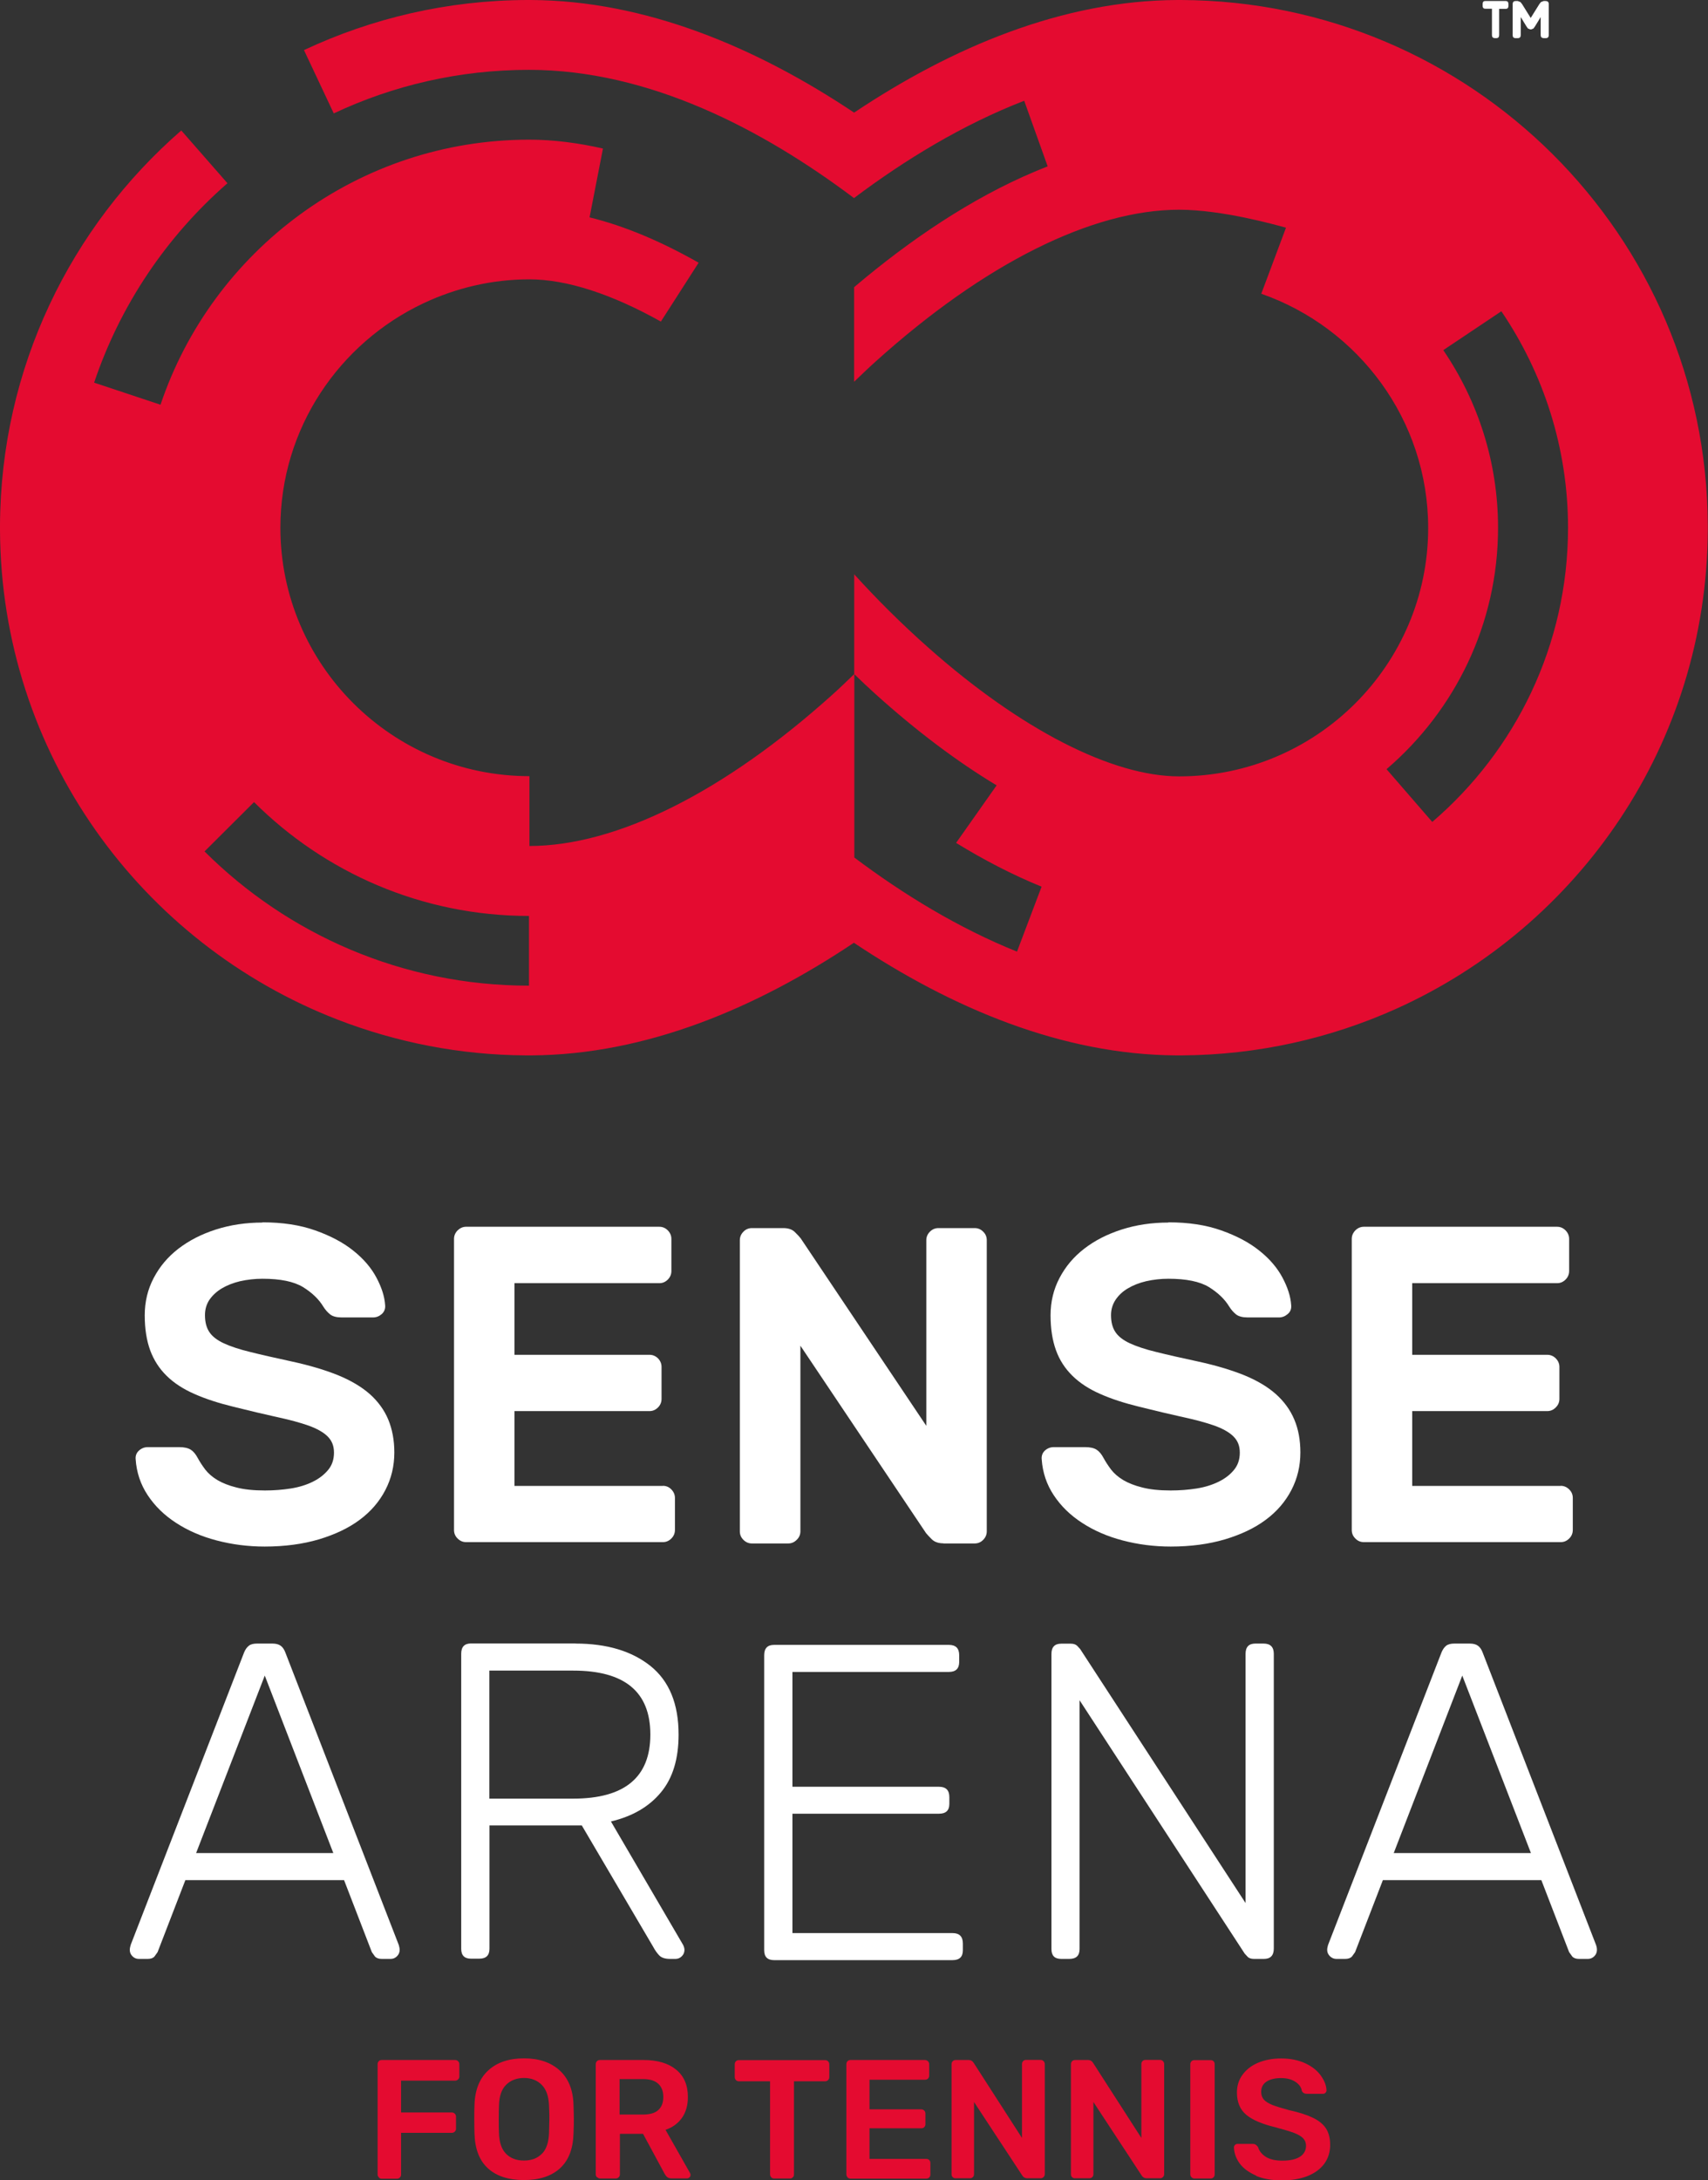
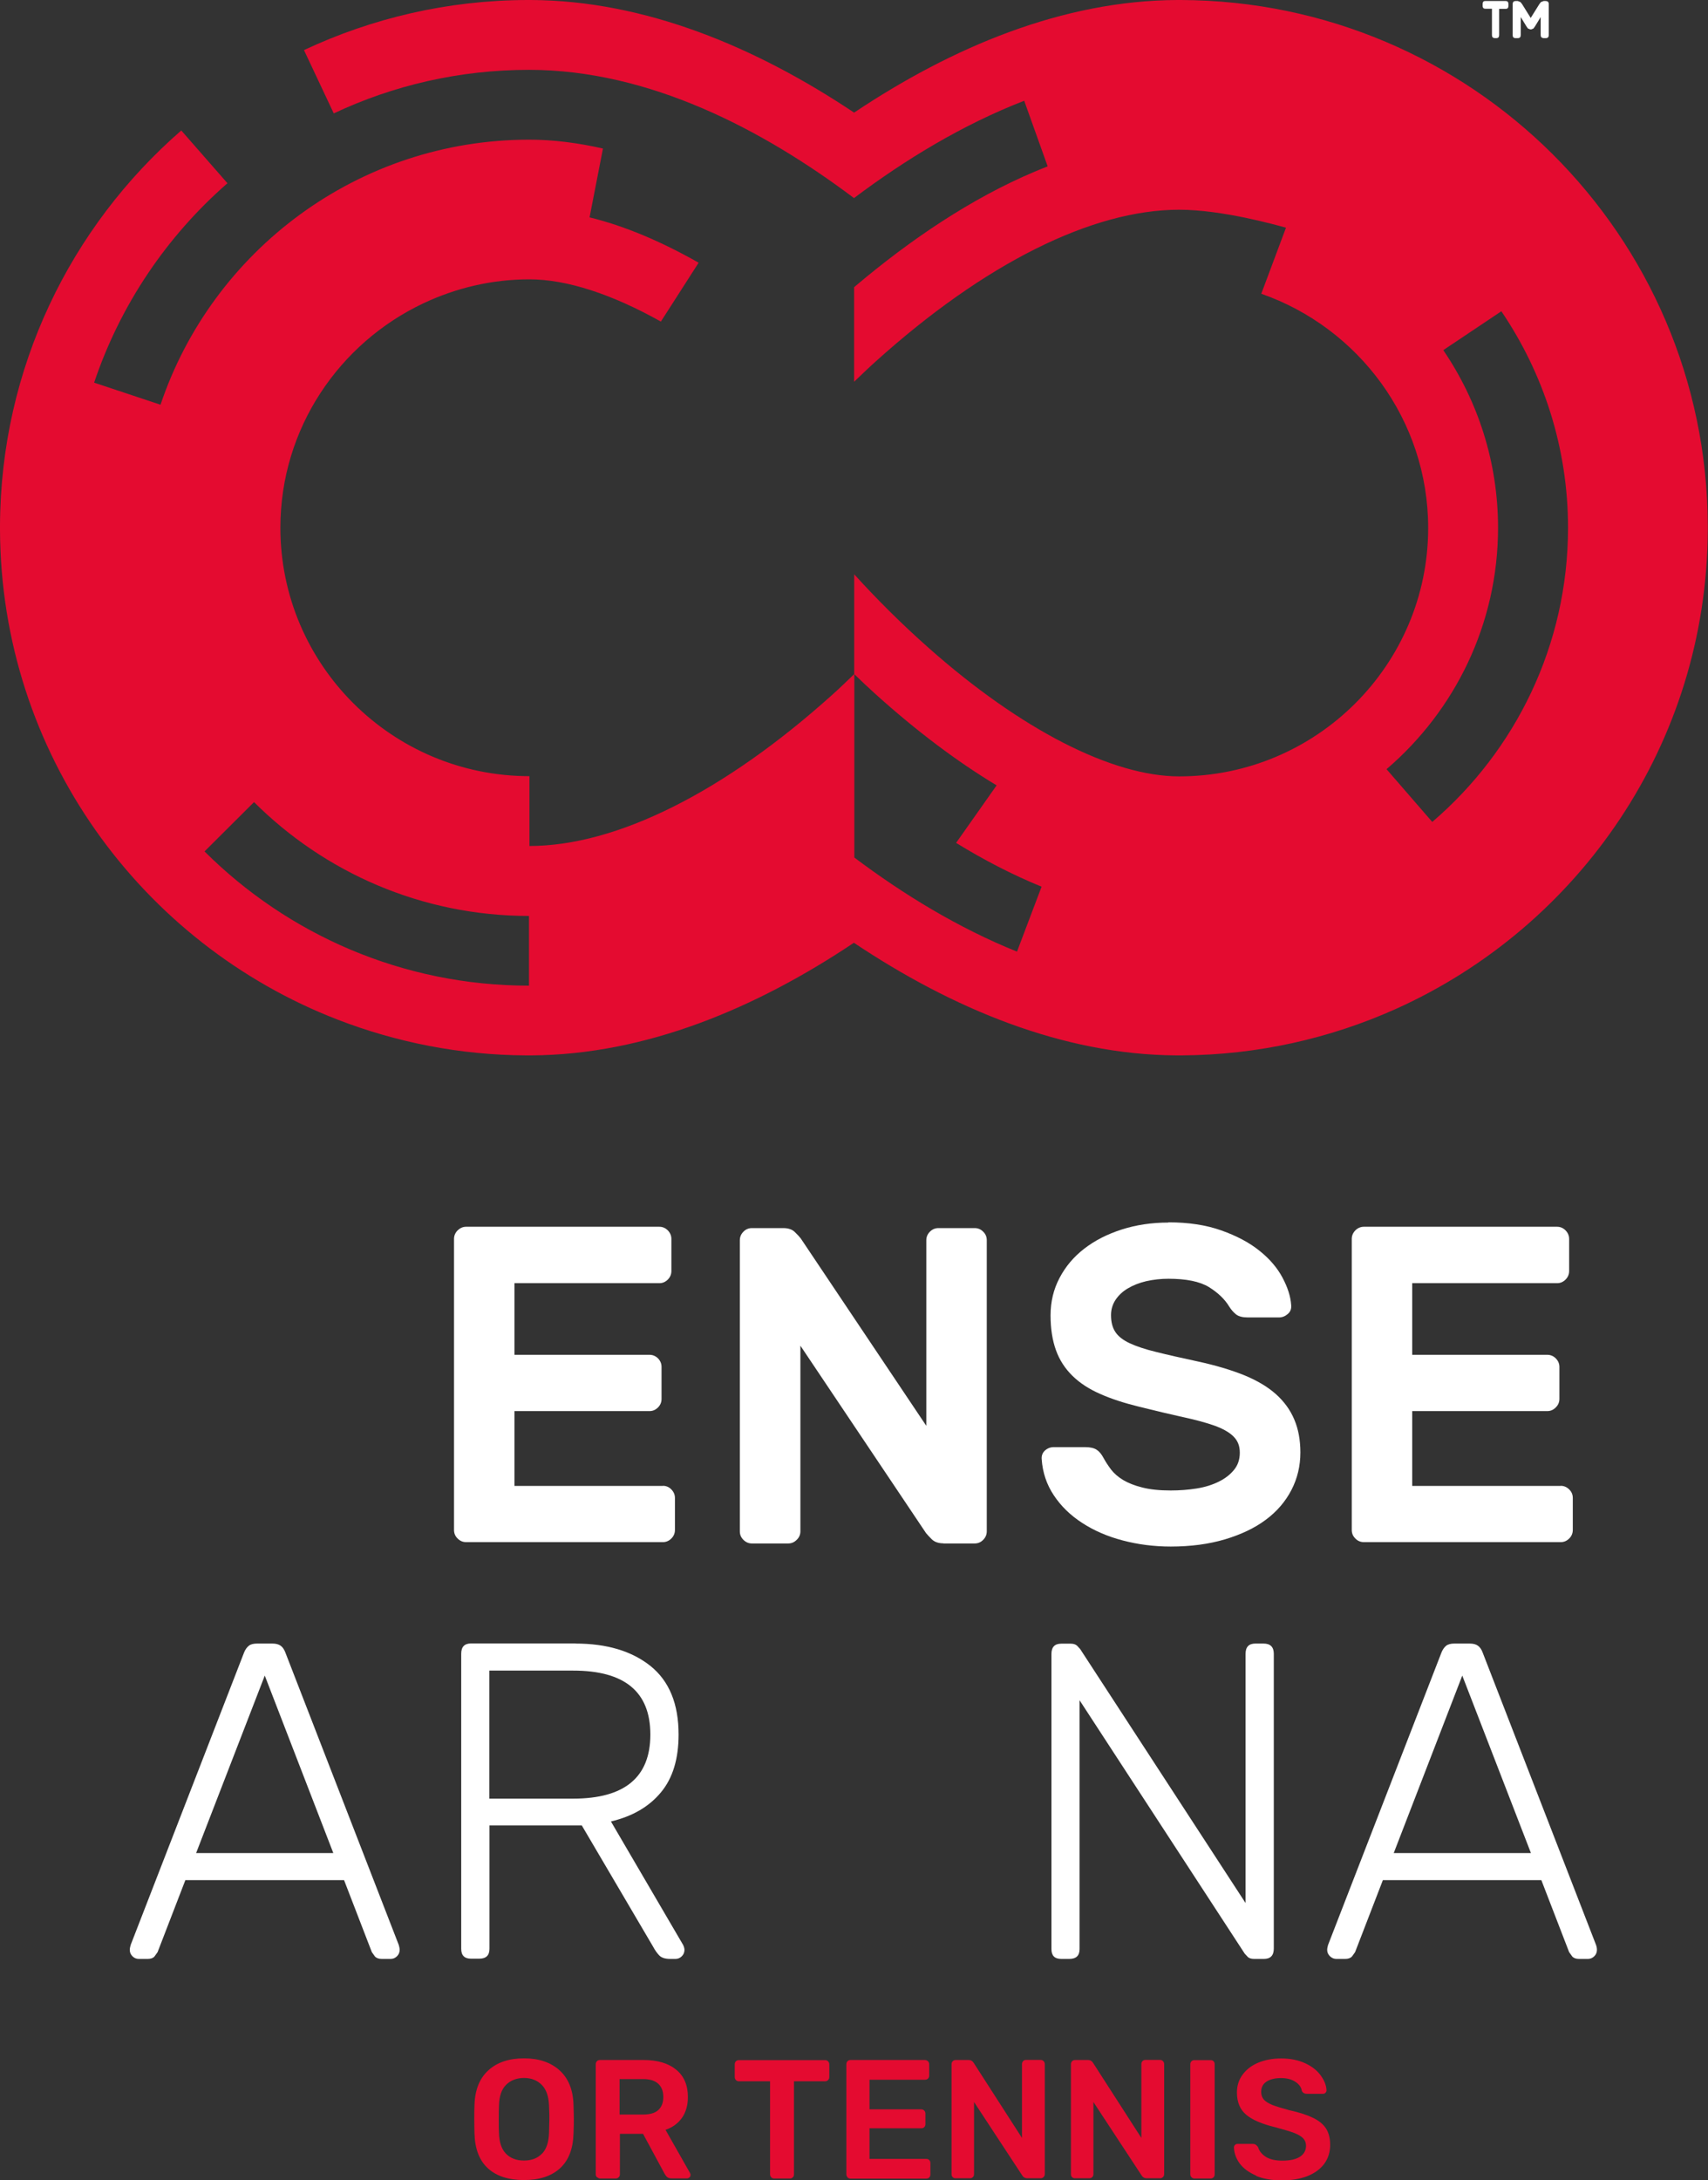
<svg xmlns="http://www.w3.org/2000/svg" width="642" height="819" viewBox="0 0 642 819" fill="none">
  <rect x="0" y="0" width="642" height="819" fill="#333333" stroke="none" />
  <g clip-path="url(#clip0_567_891)">
-     <path d="M142.393 817.917C142.102 817.626 141.936 817.251 141.936 816.835V775.485C141.936 775.027 142.06 774.652 142.352 774.319C142.643 774.028 142.976 773.861 143.476 773.861H171.072C171.53 773.861 171.904 774.028 172.196 774.319C172.487 774.611 172.654 774.985 172.654 775.485V780.066C172.654 780.482 172.487 780.857 172.196 781.148C171.904 781.44 171.53 781.606 171.072 781.606H150.76V793.557H169.782C170.239 793.557 170.614 793.724 170.947 794.015C171.238 794.307 171.405 794.682 171.405 795.098V799.679C171.405 800.095 171.238 800.47 170.947 800.761C170.656 801.053 170.281 801.219 169.782 801.219H150.76V816.918C150.76 817.334 150.593 817.709 150.302 818.001C150.011 818.292 149.636 818.459 149.178 818.459H143.476C143.059 818.459 142.685 818.292 142.393 818.001V817.917Z" fill="#E40B30" />
    <path d="M183.434 814.586C180.229 811.671 178.522 807.341 178.356 801.552C178.314 800.345 178.272 798.513 178.272 796.139C178.272 793.765 178.272 791.892 178.356 790.684C178.522 785.062 180.27 780.732 183.559 777.734C186.847 774.735 191.342 773.236 196.961 773.236C202.581 773.236 206.993 774.735 210.323 777.734C213.652 780.732 215.401 785.062 215.567 790.684C215.65 793.141 215.692 794.973 215.692 796.139C215.692 797.305 215.692 799.096 215.567 801.552C215.401 807.299 213.694 811.63 210.447 814.586C207.201 817.501 202.705 818.958 196.961 818.958C191.217 818.958 186.639 817.501 183.434 814.586ZM203.704 809.089C205.369 807.382 206.243 804.8 206.368 801.261C206.452 798.721 206.493 797.013 206.493 796.139C206.493 795.181 206.493 793.432 206.368 790.975C206.243 787.519 205.328 784.896 203.621 783.189C201.915 781.481 199.709 780.607 196.961 780.607C194.214 780.607 191.925 781.481 190.218 783.189C188.512 784.896 187.638 787.478 187.554 790.975C187.513 792.183 187.471 793.932 187.471 796.139C187.471 798.346 187.471 800.012 187.554 801.261C187.638 804.717 188.512 807.34 190.177 809.048C191.842 810.755 194.089 811.63 196.92 811.63C199.75 811.63 201.998 810.797 203.663 809.089H203.704Z" fill="#E40B30" />
    <path d="M224.391 817.917C224.1 817.626 223.934 817.251 223.934 816.835V775.485C223.934 775.027 224.058 774.652 224.35 774.319C224.641 774.028 224.974 773.861 225.474 773.861H241.915C247.118 773.861 251.197 775.069 254.152 777.484C257.107 779.899 258.564 783.314 258.564 787.769C258.564 790.851 257.815 793.474 256.358 795.556C254.901 797.638 252.82 799.179 250.156 800.095L259.355 816.293C259.48 816.543 259.563 816.793 259.563 817.001C259.563 817.376 259.438 817.709 259.147 817.959C258.856 818.209 258.564 818.334 258.231 818.334H252.404C251.738 818.334 251.197 818.167 250.822 817.876C250.448 817.584 250.115 817.126 249.823 816.627L241.707 801.594H233.008V816.835C233.008 817.251 232.841 817.626 232.55 817.917C232.258 818.209 231.884 818.375 231.426 818.375H225.599C225.182 818.375 224.808 818.209 224.516 817.917H224.391ZM241.707 794.348C244.246 794.348 246.161 793.807 247.409 792.683C248.658 791.559 249.324 789.934 249.324 787.769C249.324 785.604 248.7 783.938 247.409 782.772C246.161 781.606 244.246 781.023 241.707 781.023H232.883V794.348H241.707Z" fill="#E40B30" />
    <path d="M289.907 817.917C289.615 817.626 289.449 817.251 289.449 816.835V781.856H277.711C277.295 781.856 276.92 781.689 276.629 781.398C276.337 781.106 276.171 780.732 276.171 780.274V775.527C276.171 775.069 276.296 774.694 276.587 774.361C276.878 774.069 277.253 773.903 277.711 773.903H310.136C310.594 773.903 310.968 774.069 311.259 774.361C311.551 774.652 311.717 775.027 311.717 775.527V780.274C311.717 780.732 311.551 781.106 311.259 781.398C310.968 781.689 310.594 781.856 310.136 781.856H298.439V816.835C298.439 817.251 298.315 817.626 298.023 817.917C297.732 818.209 297.399 818.375 296.899 818.375H290.947C290.531 818.375 290.156 818.209 289.865 817.917H289.907Z" fill="#E40B30" />
    <path d="M318.586 817.917C318.294 817.626 318.128 817.251 318.128 816.835V775.485C318.128 775.027 318.253 774.652 318.544 774.319C318.836 774.028 319.169 773.861 319.668 773.861H347.639C348.097 773.861 348.471 774.028 348.804 774.319C349.096 774.611 349.262 774.985 349.262 775.485V779.732C349.262 780.19 349.096 780.565 348.804 780.857C348.513 781.148 348.138 781.273 347.639 781.273H326.827V792.391H346.265C346.723 792.391 347.098 792.558 347.389 792.849C347.681 793.141 347.847 793.516 347.847 793.974V797.971C347.847 798.429 347.681 798.804 347.389 799.096C347.098 799.387 346.723 799.512 346.265 799.512H326.827V811.005H348.138C348.596 811.005 348.971 811.13 349.262 811.421C349.554 811.713 349.72 812.088 349.72 812.546V816.876C349.72 817.334 349.554 817.709 349.262 818.001C348.971 818.292 348.596 818.417 348.138 818.417H319.626C319.21 818.417 318.836 818.251 318.544 817.959L318.586 817.917Z" fill="#E40B30" />
    <path d="M358.128 817.917C357.836 817.626 357.67 817.251 357.67 816.835V775.485C357.67 775.027 357.795 774.652 358.086 774.319C358.378 774.028 358.752 773.861 359.21 773.861H364.163C364.954 773.861 365.578 774.236 365.995 774.944L384.142 803.135V775.443C384.142 774.985 384.267 774.611 384.559 774.277C384.85 773.986 385.183 773.819 385.683 773.819H391.135C391.593 773.819 391.968 773.986 392.259 774.277C392.55 774.569 392.717 774.944 392.717 775.443V816.71C392.717 817.168 392.55 817.543 392.259 817.834C391.968 818.126 391.593 818.292 391.177 818.292H386.14C385.308 818.292 384.642 817.917 384.226 817.21L366.119 789.643V816.751C366.119 817.168 365.995 817.543 365.703 817.834C365.412 818.126 365.037 818.292 364.579 818.292H359.127C358.711 818.292 358.336 818.126 358.045 817.834L358.128 817.917Z" fill="#E40B30" />
    <path d="M402.998 817.917C402.707 817.626 402.54 817.251 402.54 816.835V775.485C402.54 775.027 402.665 774.652 402.956 774.319C403.248 774.028 403.622 773.861 404.08 773.861H409.033C409.824 773.861 410.448 774.236 410.865 774.944L429.013 803.135V775.443C429.013 774.985 429.137 774.611 429.429 774.277C429.72 773.986 430.053 773.819 430.553 773.819H436.005C436.463 773.819 436.838 773.986 437.129 774.277C437.42 774.569 437.587 774.944 437.587 775.443V816.71C437.587 817.168 437.42 817.543 437.129 817.834C436.838 818.126 436.463 818.292 436.047 818.292H431.01C430.178 818.292 429.512 817.917 429.096 817.21L410.99 789.643V816.751C410.99 817.168 410.865 817.543 410.573 817.834C410.282 818.126 409.907 818.292 409.45 818.292H403.997C403.581 818.292 403.206 818.126 402.915 817.834L402.998 817.917Z" fill="#E40B30" />
    <path d="M447.868 817.917C447.577 817.626 447.41 817.251 447.41 816.835V775.443C447.41 774.985 447.577 774.61 447.868 774.319C448.159 774.027 448.534 773.903 448.95 773.903H455.027C455.485 773.903 455.86 774.027 456.151 774.319C456.442 774.61 456.567 774.985 456.567 775.443V816.835C456.567 817.251 456.442 817.626 456.151 817.917C455.86 818.209 455.527 818.375 455.027 818.375H448.95C448.534 818.375 448.159 818.209 447.868 817.917Z" fill="#E40B30" />
    <path d="M472.176 817.293C469.47 816.127 467.431 814.628 466.016 812.796C464.642 810.922 463.893 808.881 463.81 806.716C463.81 806.383 463.934 806.05 464.184 805.8C464.434 805.508 464.767 805.383 465.142 805.383H470.927C471.385 805.383 471.76 805.508 472.051 805.717C472.342 805.925 472.634 806.216 472.883 806.591C473.3 808.048 474.257 809.214 475.756 810.214C477.254 811.172 479.335 811.671 481.957 811.671C484.913 811.671 487.16 811.171 488.659 810.172C490.157 809.173 490.906 807.799 490.906 806.091C490.906 804.967 490.532 804.009 489.783 803.218C489.033 802.468 487.868 801.802 486.328 801.219C484.788 800.636 482.498 799.97 479.418 799.137C474.424 797.93 470.761 796.389 468.43 794.432C466.099 792.475 464.933 789.685 464.933 786.062C464.933 783.605 465.599 781.398 466.973 779.483C468.347 777.567 470.261 776.026 472.759 774.944C475.298 773.861 478.211 773.278 481.541 773.278C485.038 773.278 488.076 773.903 490.657 775.11C493.237 776.318 495.152 777.859 496.484 779.732C497.816 781.606 498.524 783.397 498.607 785.229C498.607 785.562 498.482 785.895 498.232 786.145C497.982 786.437 497.649 786.562 497.275 786.562H491.239C490.324 786.562 489.658 786.187 489.325 785.437C489.117 784.063 488.284 782.939 486.869 782.023C485.454 781.107 483.664 780.648 481.541 780.648C479.21 780.648 477.379 781.106 476.047 781.981C474.715 782.855 474.049 784.146 474.049 785.854C474.049 786.978 474.382 787.936 475.048 788.727C475.714 789.476 476.796 790.143 478.211 790.726C479.668 791.309 481.749 791.933 484.496 792.683C488.284 793.516 491.239 794.473 493.487 795.556C495.693 796.597 497.358 797.971 498.399 799.554C499.439 801.178 499.98 803.218 499.98 805.717C499.98 808.465 499.231 810.838 497.733 812.879C496.234 814.878 494.111 816.418 491.364 817.501C488.617 818.542 485.454 819.083 481.874 819.083C478.045 819.083 474.798 818.5 472.093 817.376L472.176 817.293Z" fill="#E40B30" />
-     <path d="M98.606 459.178C106.14 459.178 112.758 460.177 118.502 462.218C124.246 464.258 128.991 466.757 132.821 469.838C136.65 472.878 139.522 476.251 141.478 479.915C143.435 483.58 144.558 487.036 144.767 490.326C144.891 491.658 144.434 492.782 143.518 493.615C142.56 494.448 141.478 494.906 140.23 494.906H128.45C126.535 494.906 125.12 494.531 124.163 493.823C123.206 493.074 122.332 492.116 121.541 490.867C119.834 488.035 117.295 485.62 113.882 483.496C110.427 481.414 105.391 480.373 98.648 480.373C95.734 480.373 92.945 480.707 90.281 481.29C87.659 481.914 85.328 482.83 83.372 483.996C81.416 485.162 79.876 486.62 78.71 488.285C77.586 489.993 77.045 491.908 77.045 494.032C77.045 496.613 77.586 498.737 78.668 500.361C79.751 502.027 81.54 503.401 84.08 504.609C86.619 505.775 89.948 506.899 94.111 507.898C98.273 508.939 103.434 510.105 109.595 511.438C116.338 512.895 122.165 514.644 127.035 516.601C131.905 518.6 135.901 520.974 139.023 523.722C142.103 526.47 144.434 529.677 145.932 533.258C147.43 536.881 148.221 541.003 148.221 545.625C148.221 550.705 147.097 555.411 144.85 559.742C142.602 564.072 139.397 567.82 135.235 570.901C131.072 574.025 125.953 576.44 119.876 578.272C113.799 580.063 107.014 580.979 99.48 580.979C93.195 580.979 87.16 580.187 81.457 578.688C75.713 577.189 70.635 574.982 66.223 572.109C61.769 569.236 58.231 565.78 55.526 561.699C52.82 557.618 51.322 553.121 50.989 548.165C50.864 546.833 51.322 545.709 52.279 544.876C53.237 544.043 54.319 543.626 55.568 543.626H67.347C69.262 543.626 70.718 543.96 71.759 544.626C72.758 545.292 73.591 546.333 74.298 547.666C75.089 549.123 76.046 550.581 77.17 552.08C78.294 553.537 79.792 554.828 81.707 555.994C83.622 557.118 85.994 558.076 88.866 558.784C91.738 559.533 95.276 559.908 99.564 559.908C102.935 559.908 106.182 559.658 109.345 559.159C112.467 558.659 115.256 557.784 117.586 556.619C119.959 555.453 121.832 553.995 123.33 552.205C124.787 550.456 125.537 548.29 125.537 545.709C125.537 543.127 124.746 541.211 123.164 539.629C121.582 538.047 119.21 536.714 116.005 535.548C112.8 534.424 108.846 533.341 104.142 532.342C99.439 531.301 93.986 530.01 87.784 528.469C82.165 527.095 77.253 525.513 73.049 523.639C68.845 521.806 65.349 519.516 62.602 516.809C59.855 514.103 57.815 510.938 56.442 507.232C55.11 503.568 54.402 499.195 54.402 494.115C54.402 489.035 55.526 484.329 57.773 480.082C60.021 475.793 63.101 472.128 67.056 469.089C71.01 466.049 75.672 463.634 81.124 461.885C86.577 460.136 92.446 459.261 98.731 459.261" fill="white" />
    <path d="M249.158 558.159C250.407 558.159 251.489 558.617 252.363 559.533C253.237 560.449 253.695 561.491 253.695 562.74V574.732C253.695 575.982 253.237 577.064 252.363 577.939C251.447 578.855 250.407 579.313 249.158 579.313H175.193C173.945 579.313 172.904 578.855 171.988 577.939C171.072 577.023 170.656 575.982 170.656 574.732V465.424C170.656 464.175 171.114 463.134 171.988 462.218C172.904 461.343 173.945 460.844 175.193 460.844H247.826C249.075 460.844 250.115 461.302 251.031 462.218C251.905 463.134 252.363 464.175 252.363 465.424V477.459C252.363 478.708 251.905 479.79 251.031 480.665C250.115 481.581 249.075 482.039 247.826 482.039H193.383V508.939H244.122C245.37 508.939 246.411 509.397 247.327 510.272C248.201 511.188 248.659 512.271 248.659 513.478V525.512C248.659 526.762 248.201 527.844 247.327 528.719C246.411 529.635 245.37 530.093 244.122 530.093H193.383V558.201H249.158V558.159Z" fill="white" />
    <path d="M354.673 579.771C352.758 579.771 351.302 579.271 350.261 578.272C349.262 577.273 348.513 576.481 348.055 575.898L300.854 505.525V575.232C300.854 576.481 300.396 577.564 299.48 578.439C298.565 579.355 297.524 579.813 296.275 579.813H282.623C281.374 579.813 280.334 579.355 279.418 578.439C278.502 577.522 278.086 576.481 278.086 575.232V465.924C278.086 464.675 278.544 463.592 279.418 462.718C280.292 461.801 281.374 461.343 282.623 461.343H294.402C296.317 461.343 297.774 461.843 298.773 462.842C299.813 463.842 300.521 464.633 300.979 465.216L348.18 535.631V465.924C348.18 464.675 348.638 463.592 349.512 462.718C350.427 461.801 351.468 461.343 352.717 461.343H366.369C367.618 461.343 368.7 461.801 369.574 462.718C370.49 463.592 370.906 464.675 370.906 465.924V575.232C370.906 576.481 370.448 577.564 369.574 578.439C368.7 579.355 367.618 579.813 366.369 579.813H354.59L354.673 579.771Z" fill="white" />
    <path d="M439.169 459.178C446.703 459.178 453.321 460.177 459.065 462.218C464.809 464.258 469.554 466.757 473.383 469.838C477.213 472.878 480.085 476.251 482.041 479.915C483.997 483.58 485.121 487.036 485.329 490.326C485.454 491.658 485.038 492.782 484.039 493.615C483.081 494.448 481.999 494.906 480.751 494.906H468.971C467.056 494.906 465.641 494.531 464.684 493.823C463.727 493.074 462.852 492.116 462.062 490.867C460.355 488.035 457.816 485.62 454.403 483.496C450.99 481.414 445.87 480.373 439.169 480.373C436.255 480.373 433.466 480.707 430.844 481.29C428.18 481.914 425.891 482.83 423.935 483.996C421.937 485.162 420.438 486.62 419.314 488.285C418.19 489.993 417.608 491.908 417.608 494.032C417.608 496.613 418.149 498.737 419.231 500.361C420.313 502.027 422.103 503.401 424.642 504.609C427.181 505.775 430.511 506.899 434.673 507.898C438.836 508.939 443.997 510.105 450.199 511.438C456.942 512.895 462.769 514.644 467.639 516.601C472.509 518.6 476.505 520.974 479.585 523.722C482.665 526.47 484.996 529.677 486.495 533.258C488.035 536.881 488.784 541.003 488.784 545.625C488.784 550.705 487.66 555.411 485.412 559.742C483.165 564.072 479.96 567.82 475.797 570.901C471.635 574.025 466.515 576.44 460.438 578.272C454.361 580.063 447.577 580.979 440.043 580.979C433.758 580.979 427.722 580.187 422.02 578.688C416.276 577.189 411.198 574.982 406.786 572.109C402.332 569.236 398.794 565.78 396.088 561.699C393.383 557.618 391.884 553.121 391.551 548.165C391.427 546.833 391.884 545.709 392.8 544.876C393.758 544.043 394.84 543.626 396.088 543.626H407.868C409.783 543.626 411.239 543.96 412.238 544.626C413.237 545.292 414.07 546.333 414.777 547.666C415.568 549.123 416.526 550.581 417.649 552.08C418.773 553.537 420.272 554.828 422.186 555.994C424.101 557.118 426.474 558.076 429.346 558.784C432.218 559.533 435.797 559.908 440.043 559.908C443.414 559.908 446.661 559.658 449.824 559.159C452.946 558.659 455.693 557.784 458.066 556.619C460.438 555.453 462.353 553.995 463.81 552.205C465.267 550.456 466.016 548.29 466.016 545.709C466.016 543.127 465.225 541.211 463.643 539.629C462.062 538.047 459.689 536.714 456.484 535.548C453.279 534.424 449.325 533.341 444.621 532.342C439.918 531.301 434.465 530.01 428.263 528.469C422.644 527.095 417.733 525.513 413.529 523.639C409.325 521.806 405.828 519.516 403.081 516.809C400.334 514.103 398.253 510.938 396.921 507.232C395.589 503.568 394.881 499.195 394.881 494.115C394.881 489.035 396.005 484.329 398.253 480.082C400.501 475.793 403.581 472.128 407.535 469.089C411.447 466.049 416.151 463.634 421.604 461.885C427.056 460.136 432.925 459.261 439.21 459.261" fill="white" />
    <path d="M586.641 558.159C587.848 558.159 588.93 558.617 589.846 559.533C590.762 560.449 591.178 561.491 591.178 562.74V574.732C591.178 575.982 590.72 577.064 589.846 577.939C588.93 578.855 587.89 579.313 586.641 579.313H512.635C511.386 579.313 510.304 578.855 509.43 577.939C508.514 577.023 508.098 575.982 508.098 574.732V465.424C508.098 464.175 508.556 463.134 509.43 462.218C510.304 461.343 511.386 460.844 512.635 460.844H585.268C586.516 460.844 587.557 461.302 588.473 462.218C589.347 463.134 589.804 464.175 589.804 465.424V477.459C589.804 478.708 589.347 479.79 588.473 480.665C587.557 481.581 586.516 482.039 585.268 482.039H530.824V508.939H581.563C582.812 508.939 583.894 509.397 584.768 510.272C585.684 511.188 586.142 512.271 586.142 513.478V525.512C586.142 526.762 585.684 527.844 584.768 528.719C583.894 529.635 582.812 530.093 581.563 530.093H530.824V558.201H586.599L586.641 558.159Z" fill="white" />
    <path d="M129.324 706.277H69.677L59.23 733.344L58.064 734.968C57.523 735.593 56.649 735.884 55.525 735.884H52.154C51.238 735.884 50.447 735.551 49.781 734.885C49.115 734.218 48.782 733.427 48.782 732.511C48.782 731.97 48.907 731.345 49.115 730.637L91.738 620.788C92.195 619.663 92.778 618.831 93.527 618.248C94.235 617.665 95.276 617.415 96.649 617.415H102.393C103.767 617.415 104.766 617.706 105.515 618.248C106.264 618.789 106.847 619.663 107.263 620.788L149.886 730.637C150.094 731.345 150.219 731.928 150.219 732.511C150.219 733.427 149.886 734.218 149.22 734.885C148.554 735.551 147.763 735.884 146.847 735.884H143.476C142.352 735.884 141.519 735.593 140.937 734.968L139.771 733.344L129.324 706.277ZM73.715 696.117H125.286L99.521 629.449L73.715 696.117Z" fill="white" />
    <path d="M216.317 617.415C228.096 617.415 237.503 620.246 244.537 625.868C251.572 631.531 255.068 640.109 255.068 651.602C255.068 660.763 252.862 668.009 248.408 673.339C243.955 678.711 237.711 682.333 229.636 684.249L256.775 730.637C257.108 731.345 257.274 731.928 257.274 732.511C257.274 733.427 256.941 734.218 256.275 734.885C255.609 735.551 254.818 735.884 253.903 735.884H251.863C249.948 735.884 248.575 735.426 247.742 734.51C246.91 733.635 246.161 732.553 245.495 731.303L218.689 685.748H183.975V732.095C183.975 734.593 182.685 735.801 180.104 735.801H177.066C174.61 735.801 173.361 734.593 173.361 732.095V621.246C173.361 618.622 174.61 617.373 177.066 617.373H216.358L216.317 617.415ZM183.934 675.671H215.443C234.756 675.671 244.454 667.676 244.454 651.602C244.454 635.529 234.798 627.575 215.443 627.575H183.934V675.671Z" fill="white" />
-     <path d="M358.045 726.182C360.625 726.182 361.916 727.473 361.916 730.096V732.636C361.916 735.135 360.625 736.342 358.045 736.342H290.948C288.492 736.342 287.243 735.135 287.243 732.636V621.787C287.243 619.205 288.492 617.914 290.948 617.914H356.671C359.252 617.914 360.542 619.205 360.542 621.787V624.327C360.542 626.826 359.252 628.075 356.671 628.075H297.857V671.215H352.967C355.547 671.215 356.838 672.506 356.838 675.088V677.628C356.838 680.126 355.547 681.334 352.967 681.334H297.857V726.182H358.045Z" fill="white" />
    <path d="M405.787 638.777V732.178C405.787 734.677 404.497 735.884 401.916 735.884H398.919C396.422 735.884 395.215 734.677 395.215 732.178V621.329C395.215 618.706 396.464 617.456 398.919 617.456H402.457C403.581 617.456 404.372 617.748 404.913 618.289L405.995 619.455L468.181 714.897V621.287C468.181 618.664 469.429 617.415 471.885 617.415H474.924C477.504 617.415 478.795 618.706 478.795 621.287V731.97C478.795 734.593 477.546 735.884 475.09 735.884H471.386C470.262 735.884 469.471 735.634 468.93 735.051L467.848 733.885L405.829 638.777H405.787Z" fill="white" />
    <path d="M579.44 706.277H519.794L509.347 733.344L508.181 734.968C507.598 735.593 506.766 735.884 505.642 735.884H502.271C501.396 735.884 500.606 735.551 499.898 734.885C499.232 734.218 498.857 733.427 498.857 732.511C498.857 731.97 498.982 731.345 499.19 730.637L541.813 620.788C542.271 619.663 542.853 618.831 543.561 618.248C544.31 617.665 545.351 617.415 546.683 617.415H552.427C553.8 617.415 554.841 617.706 555.549 618.248C556.298 618.789 556.881 619.663 557.297 620.788L599.919 730.637C600.169 731.345 600.252 731.928 600.252 732.511C600.252 733.427 599.919 734.218 599.253 734.885C598.587 735.551 597.796 735.884 596.881 735.884H593.509C592.385 735.884 591.553 735.593 590.97 734.968L589.805 733.344L579.357 706.277H579.44ZM523.873 696.117H575.445L549.638 629.449L523.873 696.117Z" fill="white" />
    <path d="M443.831 0H442.582C399.502 0.167 357.878 17.698 321.042 42.307C284.163 17.698 242.498 0.167 199.418 0H198.169C168.159 0.083 139.73 6.871 114.256 18.822L125.453 42.599C147.722 32.105 172.612 26.234 198.835 26.234C243.913 26.234 286.661 48.595 321 74.413C340.064 60.088 361.749 46.846 384.975 37.852L393.799 62.504C392.176 63.128 390.553 63.794 388.971 64.461C365.038 74.538 342.145 90.07 321.624 107.393L321.042 107.892V143.412C323.705 140.872 326.369 138.291 329.2 135.75C369.991 99.023 410.49 78.785 443.206 78.785C459.44 78.785 479.336 84.448 483.373 85.531L474.091 110.349C510.553 123.092 536.818 157.695 536.818 198.337C536.818 249.764 494.819 291.655 443.206 291.655C418.024 291.655 383.643 274.041 349.013 243.351C338.565 234.107 329.241 224.738 321.083 215.743V253.22C323.747 255.802 326.411 258.342 329.241 260.882C344.559 274.666 359.793 286.117 374.611 295.028L359.377 316.64C369.824 323.053 380.563 328.633 391.51 333.088L382.27 357.49C360.126 348.579 339.398 335.878 321.125 322.137V253.179C318.461 255.761 315.839 258.301 313.008 260.841C272.217 297.568 231.718 317.806 199.002 317.806V291.572C147.389 291.572 105.391 249.723 105.391 198.254C105.391 160.985 127.493 128.838 159.251 113.889C171.322 108.226 184.766 104.936 198.96 104.936C213.154 104.936 230.094 110.558 248.409 120.801L262.602 98.69C248.367 90.611 234.59 84.823 221.603 81.659L226.64 55.799C217.441 53.717 208.2 52.468 198.96 52.468C134.527 52.468 79.709 94.276 60.312 152.115V152.032L35.38 143.746C45.203 114.513 62.685 88.737 85.495 68.833L68.138 49.012C26.514 85.198 0.25 138.249 0 197.421V199.045C0.333 282.952 52.987 354.534 127.076 383.099C149.012 391.553 172.821 396.341 197.711 396.466H199.793C242.748 396.216 284.246 378.727 320.958 354.159C357.67 378.685 399.21 396.216 442.124 396.466H444.205C472.842 396.3 500.022 390.054 524.58 379.06C593.467 348.162 641.542 279.329 641.917 199.212V197.255C641.459 88.446 553.009 0.375 443.831 0ZM542.395 131.545H542.478L564.331 116.929C580.106 140.206 589.388 168.147 589.388 198.254C589.388 242.394 569.575 282.036 538.358 308.77L521.167 288.949C546.807 267.004 563.082 234.482 563.082 198.254C563.082 173.519 555.465 150.575 542.478 131.503H542.395V131.545ZM198.835 370.274C151.26 370.274 108.138 350.994 76.879 319.846L95.484 301.316C121.957 327.717 158.502 344.082 198.835 344.082V370.316V370.274Z" fill="#E40B30" />
    <path d="M581.022 0.375H580.231L579.19 0.791L578.607 1.541L575.361 6.746L572.114 1.541L571.531 0.791L570.491 0.375H569.7C568.992 0.375 568.618 0.75 568.576 1.457V13.242C568.576 13.95 568.951 14.325 569.658 14.325H570.532C571.282 14.325 571.615 13.908 571.615 13.159V6.413L573.779 9.952L574.32 10.702L575.153 11.035H575.569L576.401 10.702L576.942 9.952L579.107 6.413V13.159C579.107 13.908 579.481 14.283 580.189 14.325H581.063C581.812 14.325 582.145 13.908 582.145 13.159V1.541C582.145 0.791 581.771 0.416 581.022 0.375Z" fill="white" />
    <path d="M565.995 0.375H558.253C557.629 0.375 557.296 0.75 557.296 1.457V2.207C557.296 2.957 557.671 3.29 558.336 3.29H560.792V13.159C560.792 13.908 561.125 14.283 561.791 14.325H562.499C563.165 14.325 563.498 13.908 563.498 13.159V3.331H565.954C566.661 3.331 566.994 2.957 566.994 2.165V1.541C566.994 0.791 566.661 0.416 566.037 0.375" fill="white" />
  </g>
  <defs>
    <clipPath id="clip0_567_891">
      <rect width="642" height="819" fill="white" />
    </clipPath>
  </defs>
</svg>